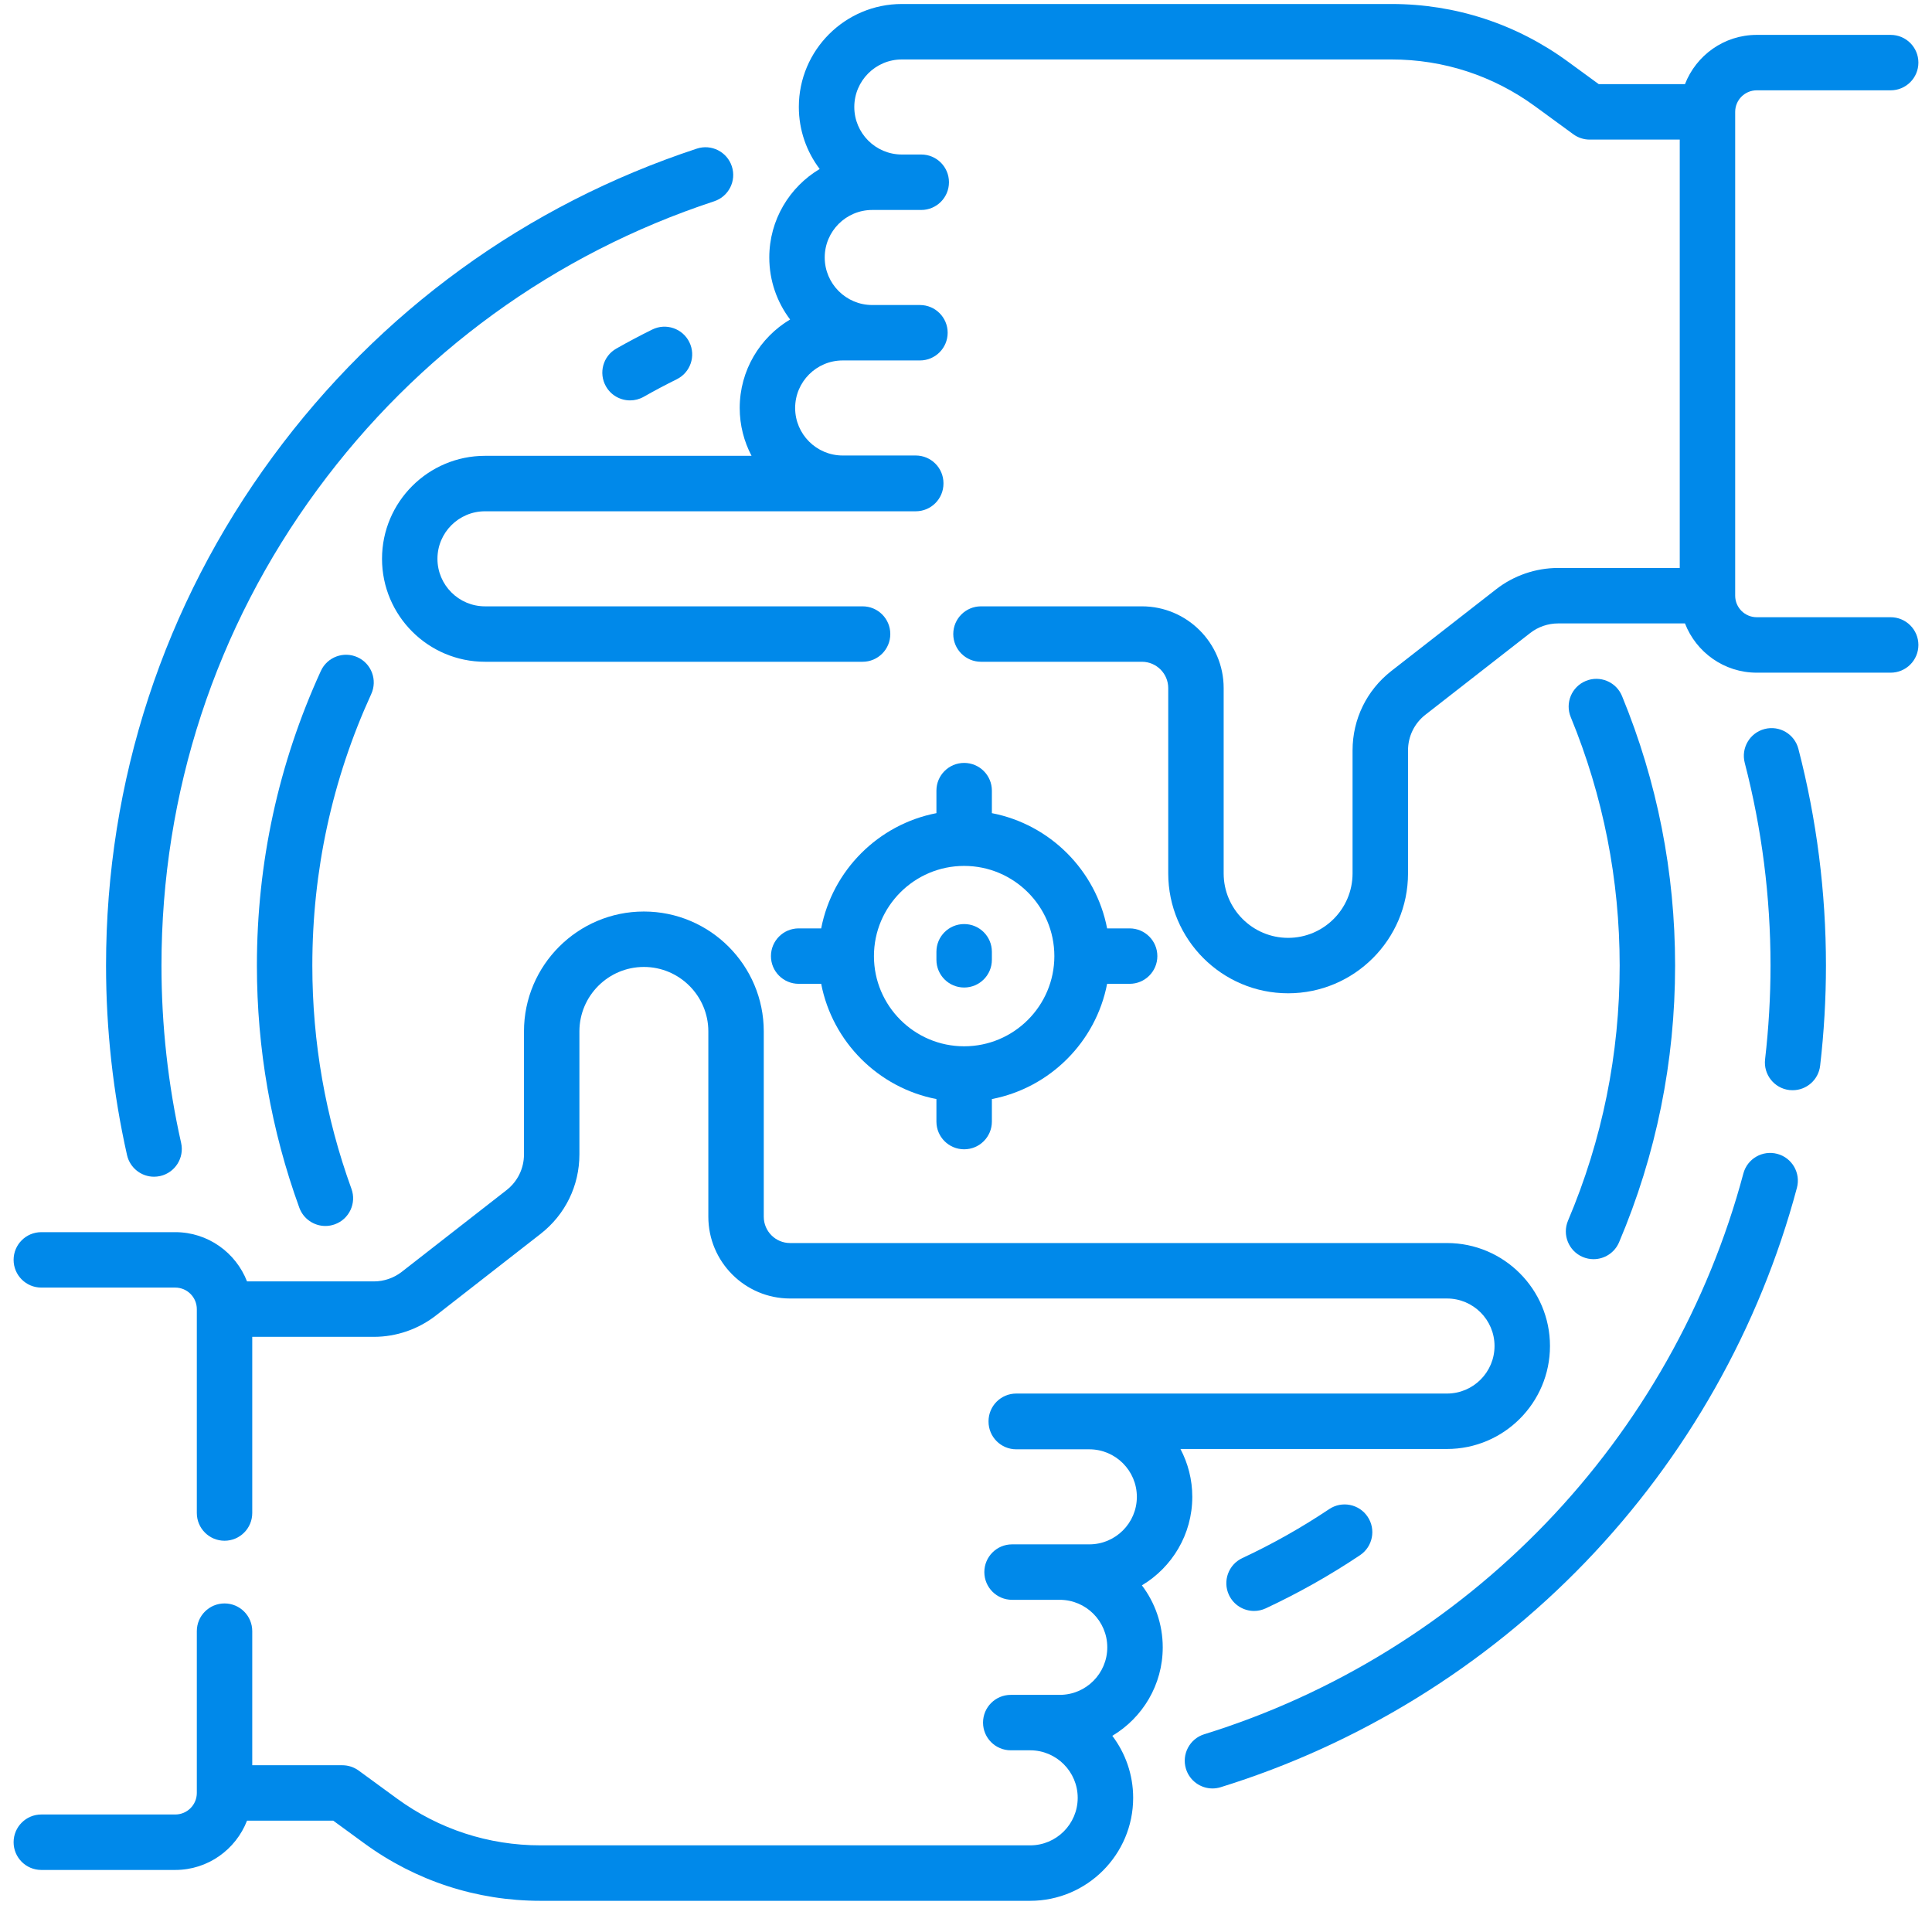
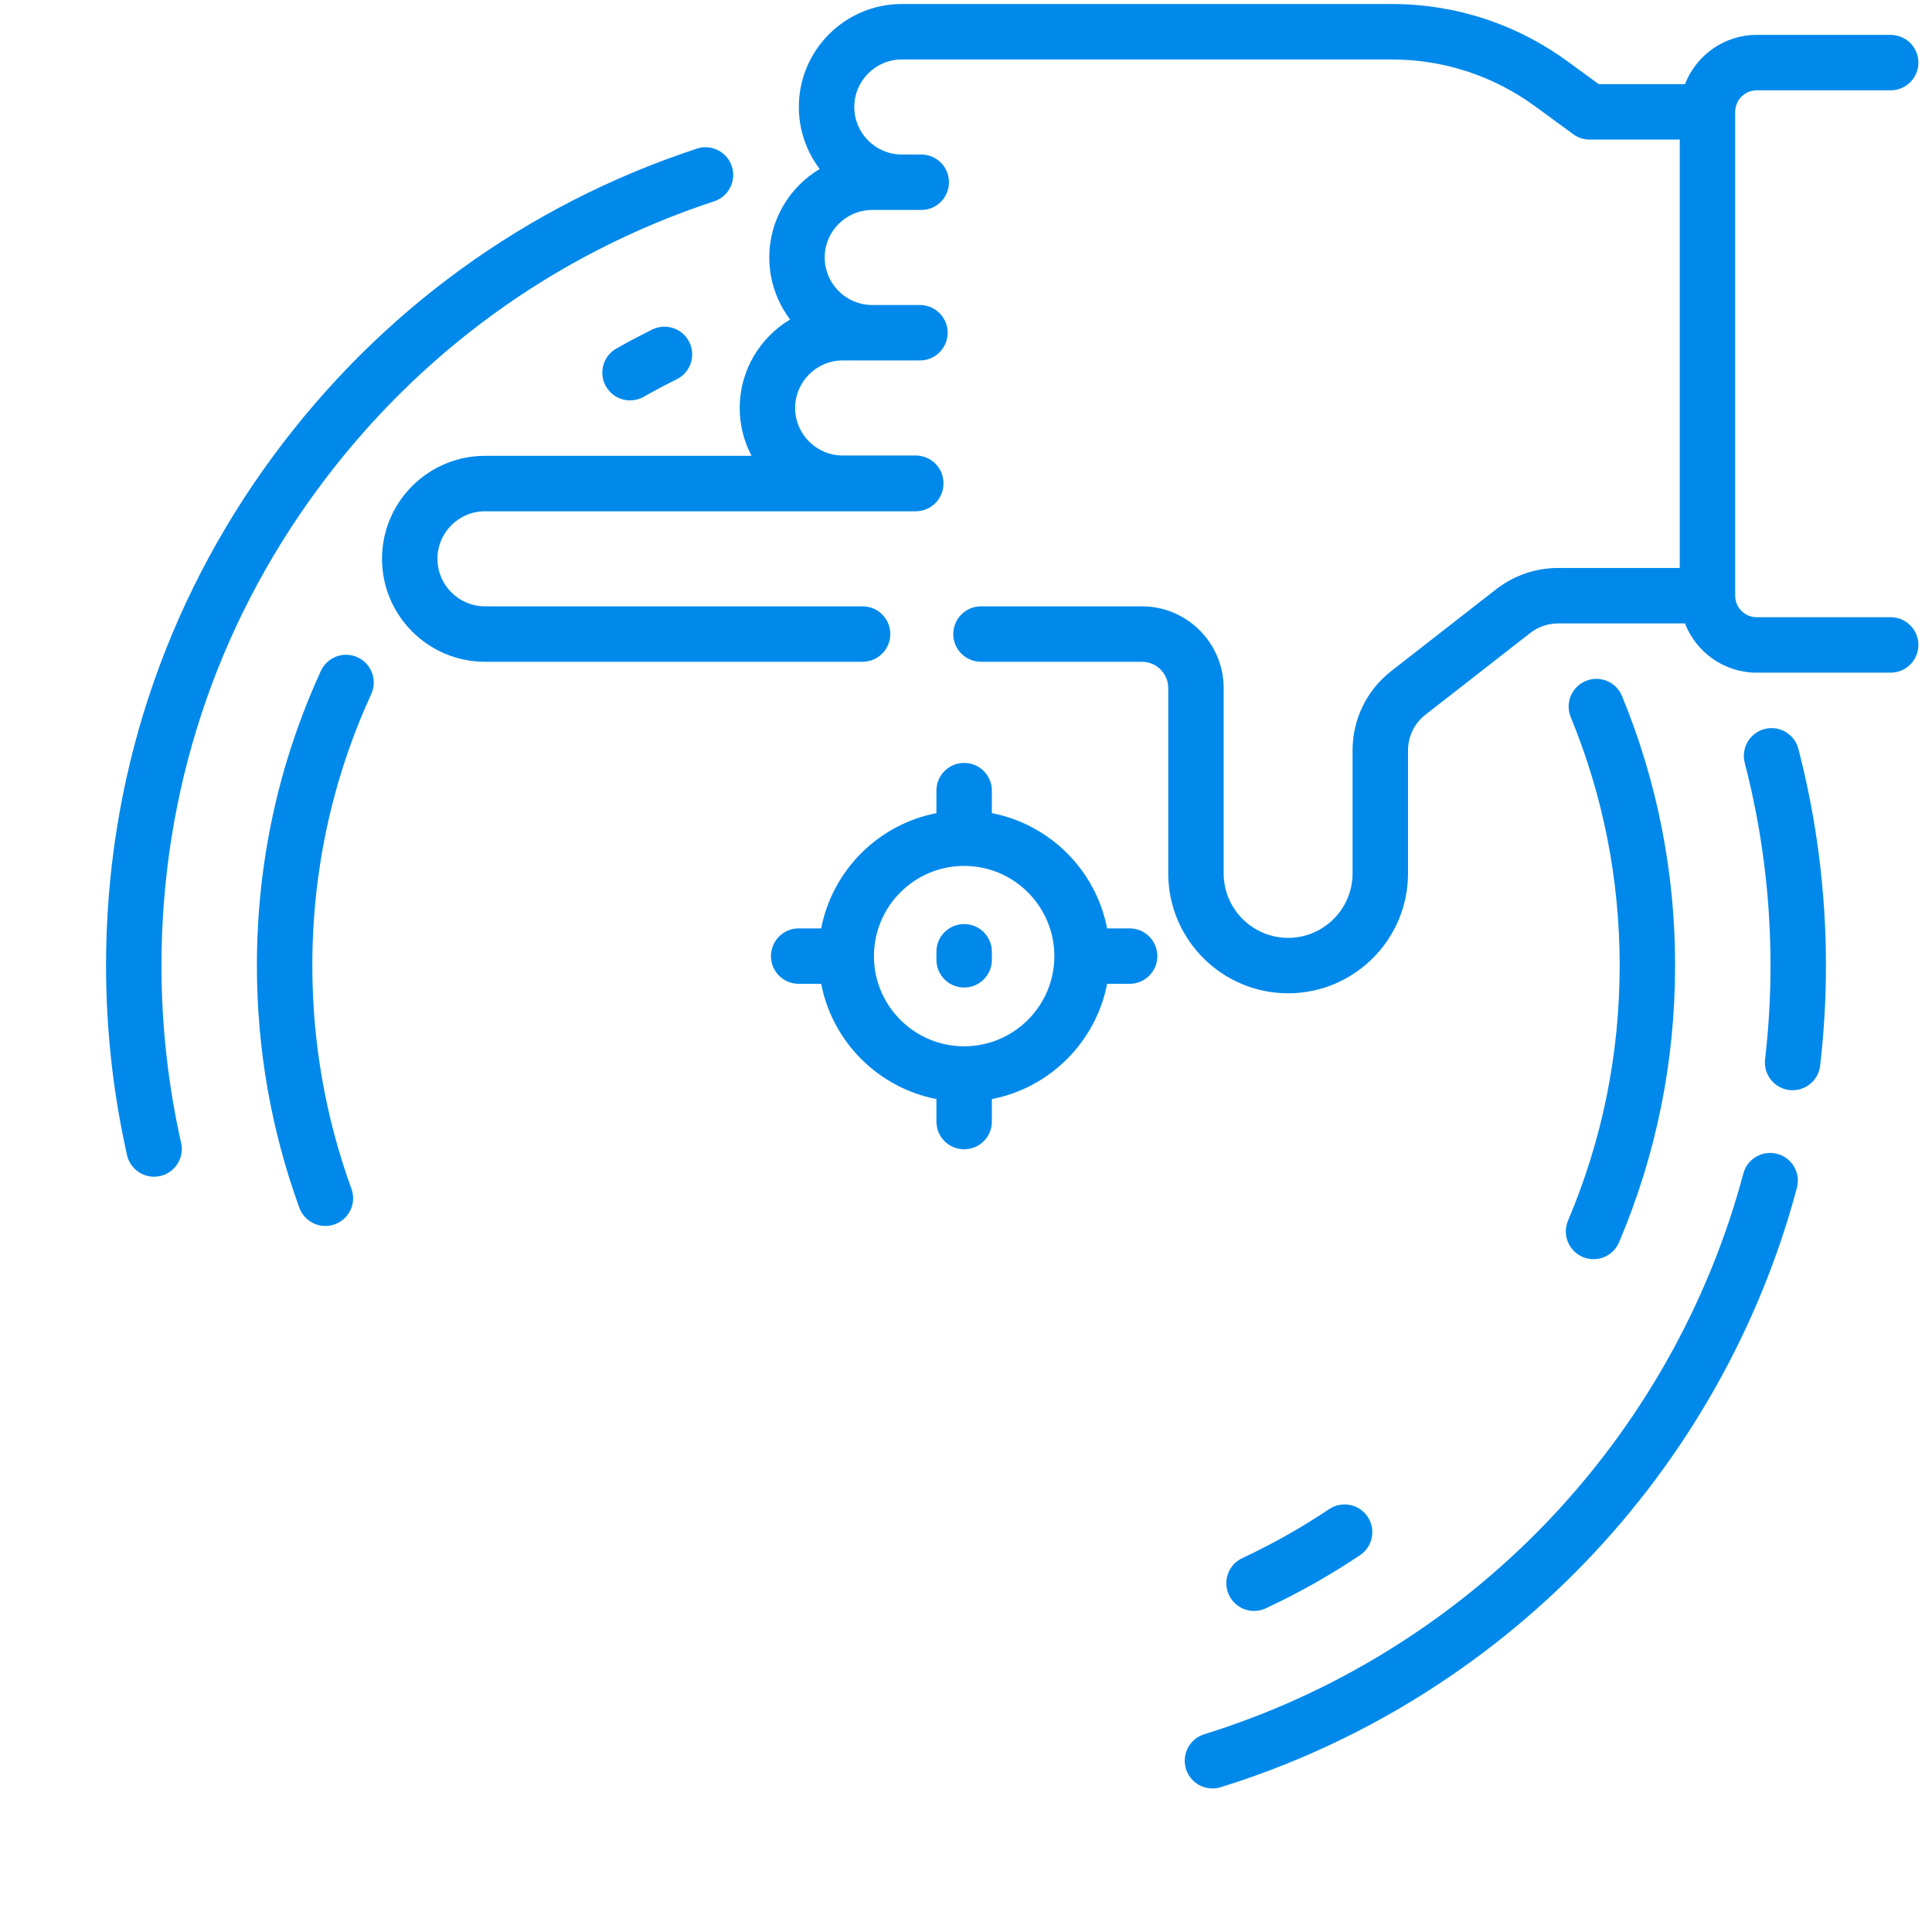
<svg xmlns="http://www.w3.org/2000/svg" width="71" height="70" viewBox="0 0 71 70" fill="none">
  <g id="focus 1" clip-path="url(#clip0_1026_3933)">
    <g id="Group">
      <path id="Vector" d="M69.481 22.682H64.559C64.122 22.682 63.767 22.327 63.767 21.891V4.111C63.767 3.674 64.122 3.319 64.559 3.319H69.481C70.044 3.319 70.5 2.863 70.5 2.3C70.5 1.738 70.044 1.282 69.481 1.282H64.559C63.358 1.282 62.333 2.035 61.922 3.092H58.753L57.614 2.26C55.721 0.878 53.483 0.147 51.14 0.147H33.141C31.055 0.147 29.357 1.845 29.357 3.931C29.357 4.786 29.643 5.576 30.123 6.21C29.015 6.871 28.271 8.081 28.271 9.462C28.271 10.317 28.556 11.106 29.036 11.741C27.928 12.402 27.184 13.611 27.184 14.993C27.184 15.627 27.342 16.225 27.619 16.751H17.823C15.736 16.751 14.039 18.449 14.039 20.535C14.039 22.622 15.736 24.319 17.823 24.319H31.7C32.263 24.319 32.718 23.863 32.718 23.3C32.718 22.738 32.263 22.282 31.7 22.282H17.823C16.86 22.282 16.076 21.498 16.076 20.535C16.076 19.572 16.86 18.789 17.823 18.789H33.653C34.216 18.789 34.672 18.332 34.672 17.77C34.672 17.768 34.671 17.766 34.671 17.764C34.671 17.762 34.672 17.76 34.672 17.758C34.672 17.195 34.216 16.739 33.653 16.739H30.968C30.005 16.739 29.221 15.956 29.221 14.993C29.221 14.03 30.005 13.246 30.968 13.246H33.807C34.37 13.246 34.826 12.79 34.826 12.227C34.826 11.665 34.37 11.209 33.807 11.209H32.054C31.091 11.209 30.308 10.425 30.308 9.462C30.308 8.499 31.091 7.716 32.054 7.716H33.855C34.418 7.716 34.874 7.26 34.874 6.697C34.874 6.134 34.418 5.678 33.855 5.678H33.141C32.178 5.678 31.395 4.895 31.395 3.932C31.395 2.969 32.178 2.185 33.141 2.185H51.14C53.048 2.185 54.871 2.78 56.412 3.906L57.819 4.934C57.993 5.061 58.204 5.13 58.42 5.13H61.73V20.872H57.259C56.438 20.872 55.629 21.15 54.982 21.655L51.132 24.657C50.226 25.364 49.706 26.428 49.706 27.577V32.096C49.706 33.402 48.644 34.465 47.338 34.465C46.032 34.465 44.969 33.402 44.969 32.096V25.286C44.969 23.63 43.621 22.282 41.965 22.282H36.051C35.488 22.282 35.032 22.738 35.032 23.3C35.032 23.863 35.488 24.319 36.051 24.319H41.965C42.498 24.319 42.932 24.753 42.932 25.286V32.096C42.932 34.526 44.908 36.502 47.338 36.502C49.767 36.502 51.744 34.526 51.744 32.096V27.577C51.744 27.06 51.978 26.581 52.385 26.264L56.235 23.262C56.526 23.035 56.89 22.91 57.259 22.91H61.922C62.332 23.967 63.358 24.72 64.559 24.72H69.481C70.044 24.72 70.5 24.264 70.5 23.701C70.5 23.139 70.044 22.682 69.481 22.682Z" fill="#0089EA" />
-       <path id="Vector_2" d="M42.73 60.538C42.73 59.683 42.444 58.893 41.964 58.259C43.072 57.598 43.816 56.388 43.816 55.007C43.816 54.372 43.658 53.774 43.381 53.248H53.177C55.264 53.248 56.961 51.551 56.961 49.464C56.961 47.378 55.264 45.68 53.177 45.68H29.035C28.502 45.68 28.068 45.247 28.068 44.713V37.903C28.068 35.474 26.092 33.497 23.662 33.497C21.233 33.497 19.256 35.474 19.256 37.903V42.423C19.256 42.939 19.022 43.418 18.614 43.736L14.765 46.738C14.474 46.965 14.11 47.09 13.741 47.09H9.078C8.667 46.033 7.642 45.28 6.441 45.28H1.519C0.956 45.28 0.5 45.736 0.5 46.298C0.5 46.861 0.956 47.317 1.519 47.317H6.441C6.878 47.317 7.233 47.672 7.233 48.109V55.601C7.233 56.164 7.689 56.62 8.252 56.62C8.814 56.62 9.27 56.164 9.27 55.601V49.127H13.741C14.562 49.127 15.37 48.849 16.018 48.344L19.867 45.343C20.773 44.636 21.293 43.572 21.293 42.422V37.903C21.293 36.597 22.356 35.534 23.662 35.534C24.968 35.534 26.031 36.597 26.031 37.903V44.713C26.031 46.37 27.378 47.718 29.035 47.718H53.177C54.14 47.718 54.923 48.501 54.923 49.464C54.923 50.427 54.14 51.211 53.177 51.211H37.347C36.784 51.211 36.328 51.667 36.328 52.23C36.328 52.232 36.329 52.233 36.329 52.236C36.329 52.238 36.328 52.239 36.328 52.242C36.328 52.804 36.784 53.26 37.347 53.26H40.032C40.995 53.26 41.779 54.044 41.779 55.007C41.779 55.97 40.995 56.753 40.032 56.753H37.193C36.63 56.753 36.174 57.209 36.174 57.772C36.174 58.335 36.63 58.791 37.193 58.791H38.946C39.909 58.791 40.692 59.574 40.692 60.537C40.692 61.5 39.909 62.284 38.946 62.284H37.145C36.582 62.284 36.126 62.74 36.126 63.303C36.126 63.865 36.582 64.321 37.145 64.321H37.859C38.822 64.321 39.605 65.105 39.605 66.068C39.605 67.031 38.822 67.814 37.859 67.814H19.86C17.952 67.814 16.129 67.219 14.588 66.094L13.181 65.066C13.006 64.939 12.796 64.87 12.58 64.87H9.27V59.943C9.27 59.38 8.814 58.924 8.252 58.924C7.689 58.924 7.233 59.38 7.233 59.943V65.889C7.233 66.325 6.878 66.68 6.441 66.68H1.519C0.956 66.68 0.5 67.137 0.5 67.699C0.5 68.262 0.956 68.718 1.519 68.718H6.441C7.642 68.718 8.667 67.965 9.078 66.907H12.247L13.386 67.739C15.278 69.121 17.517 69.852 19.86 69.852H37.859C39.945 69.852 41.643 68.154 41.643 66.068C41.643 65.213 41.357 64.424 40.877 63.789C41.985 63.129 42.73 61.919 42.73 60.538Z" fill="#0089EA" />
      <path id="Vector_3" d="M65.315 42.403C64.771 42.258 64.213 42.581 64.068 43.124C62.785 47.933 60.272 52.38 56.801 55.986C53.337 59.584 48.999 62.262 44.256 63.731C43.719 63.897 43.418 64.468 43.584 65.005C43.72 65.442 44.123 65.723 44.557 65.723C44.657 65.723 44.758 65.708 44.859 65.677C49.93 64.107 54.567 61.245 58.269 57.399C61.979 53.545 64.665 48.791 66.036 43.65C66.181 43.106 65.858 42.548 65.315 42.403Z" fill="#0089EA" />
      <path id="Vector_4" d="M64.848 26.79C64.304 26.931 63.977 27.487 64.118 28.032C64.747 30.454 65.066 32.961 65.066 35.483C65.066 36.625 64.998 37.784 64.866 38.928C64.801 39.487 65.201 39.993 65.76 40.058C65.8 40.062 65.84 40.064 65.879 40.064C66.389 40.064 66.829 39.682 66.889 39.163C67.031 37.941 67.103 36.703 67.103 35.483C67.103 32.788 66.762 30.109 66.09 27.52C65.949 26.975 65.393 26.648 64.848 26.79Z" fill="#0089EA" />
      <path id="Vector_5" d="M5.661 43.243C5.735 43.243 5.811 43.234 5.886 43.218C6.435 43.094 6.78 42.549 6.656 42C6.177 39.871 5.934 37.678 5.934 35.484C5.934 29.135 7.916 23.085 11.666 17.987C15.342 12.99 20.383 9.328 26.245 7.397C26.78 7.221 27.07 6.645 26.894 6.111C26.718 5.577 26.142 5.286 25.608 5.462C19.341 7.526 13.953 11.439 10.025 16.78C6.016 22.23 3.897 28.698 3.897 35.484C3.897 37.828 4.156 40.171 4.668 42.447C4.775 42.921 5.195 43.243 5.661 43.243Z" fill="#0089EA" />
      <path id="Vector_6" d="M13.141 24.154C12.629 23.92 12.025 24.145 11.791 24.657C10.231 28.066 9.441 31.709 9.441 35.483C9.441 38.539 9.965 41.533 11 44.382C11.151 44.796 11.542 45.053 11.958 45.053C12.073 45.053 12.191 45.033 12.306 44.991C12.835 44.799 13.108 44.215 12.915 43.686C11.962 41.06 11.478 38.301 11.478 35.483C11.478 32.003 12.207 28.645 13.643 25.504C13.877 24.993 13.653 24.388 13.141 24.154Z" fill="#0089EA" />
      <path id="Vector_7" d="M58.164 46.192C58.294 46.247 58.429 46.273 58.562 46.273C58.958 46.273 59.335 46.04 59.5 45.652C60.866 42.431 61.559 39.01 61.559 35.483C61.559 32.058 60.903 28.725 59.608 25.578C59.394 25.058 58.799 24.809 58.279 25.023C57.758 25.237 57.51 25.832 57.724 26.353C58.917 29.253 59.522 32.325 59.522 35.483C59.522 38.735 58.883 41.888 57.624 44.856C57.405 45.374 57.647 45.972 58.164 46.192Z" fill="#0089EA" />
      <path id="Vector_8" d="M23.968 12.111C23.52 12.332 23.077 12.567 22.651 12.809C22.161 13.086 21.99 13.708 22.268 14.198C22.455 14.528 22.8 14.714 23.155 14.714C23.325 14.714 23.498 14.671 23.657 14.581C24.049 14.358 24.457 14.142 24.871 13.937C25.375 13.688 25.582 13.077 25.332 12.572C25.083 12.068 24.472 11.861 23.968 12.111Z" fill="#0089EA" />
      <path id="Vector_9" d="M48.847 55.458C47.835 56.135 46.761 56.741 45.654 57.258C45.145 57.496 44.925 58.102 45.163 58.612C45.336 58.982 45.703 59.2 46.086 59.2C46.231 59.2 46.377 59.169 46.517 59.104C47.718 58.543 48.883 57.886 49.98 57.151C50.448 56.838 50.573 56.205 50.26 55.738C49.947 55.27 49.314 55.145 48.847 55.458Z" fill="#0089EA" />
      <path id="Vector_10" d="M35.432 28.036C34.869 28.036 34.413 28.492 34.413 29.054V29.882C32.278 30.295 30.592 31.981 30.178 34.117H29.351C28.788 34.117 28.332 34.573 28.332 35.136C28.332 35.698 28.788 36.154 29.351 36.154H30.178C30.592 38.29 32.278 39.976 34.413 40.389V41.217C34.413 41.779 34.869 42.235 35.432 42.235C35.995 42.235 36.451 41.779 36.451 41.217V40.389C38.586 39.976 40.273 38.29 40.686 36.154H41.513C42.076 36.154 42.532 35.698 42.532 35.136C42.532 34.573 42.076 34.117 41.513 34.117H40.686C40.273 31.981 38.586 30.295 36.451 29.882V29.054C36.451 28.492 35.995 28.036 35.432 28.036ZM38.747 35.136C38.747 36.963 37.26 38.45 35.432 38.45C33.604 38.45 32.117 36.963 32.117 35.136C32.117 33.308 33.604 31.821 35.432 31.821C37.26 31.821 38.747 33.308 38.747 35.136Z" fill="#0089EA" />
      <path id="Vector_11" d="M34.413 34.976V35.271C34.413 35.834 34.869 36.29 35.432 36.29C35.995 36.29 36.451 35.834 36.451 35.271V34.976C36.451 34.414 35.995 33.958 35.432 33.958C34.869 33.958 34.413 34.413 34.413 34.976Z" fill="#0089EA" />
    </g>
  </g>
  <defs>
    <clipPath id="clip0_1026_3933">
      <rect width="70" height="70" fill="white" transform="translate(0.5)" />
    </clipPath>
  </defs>
</svg>